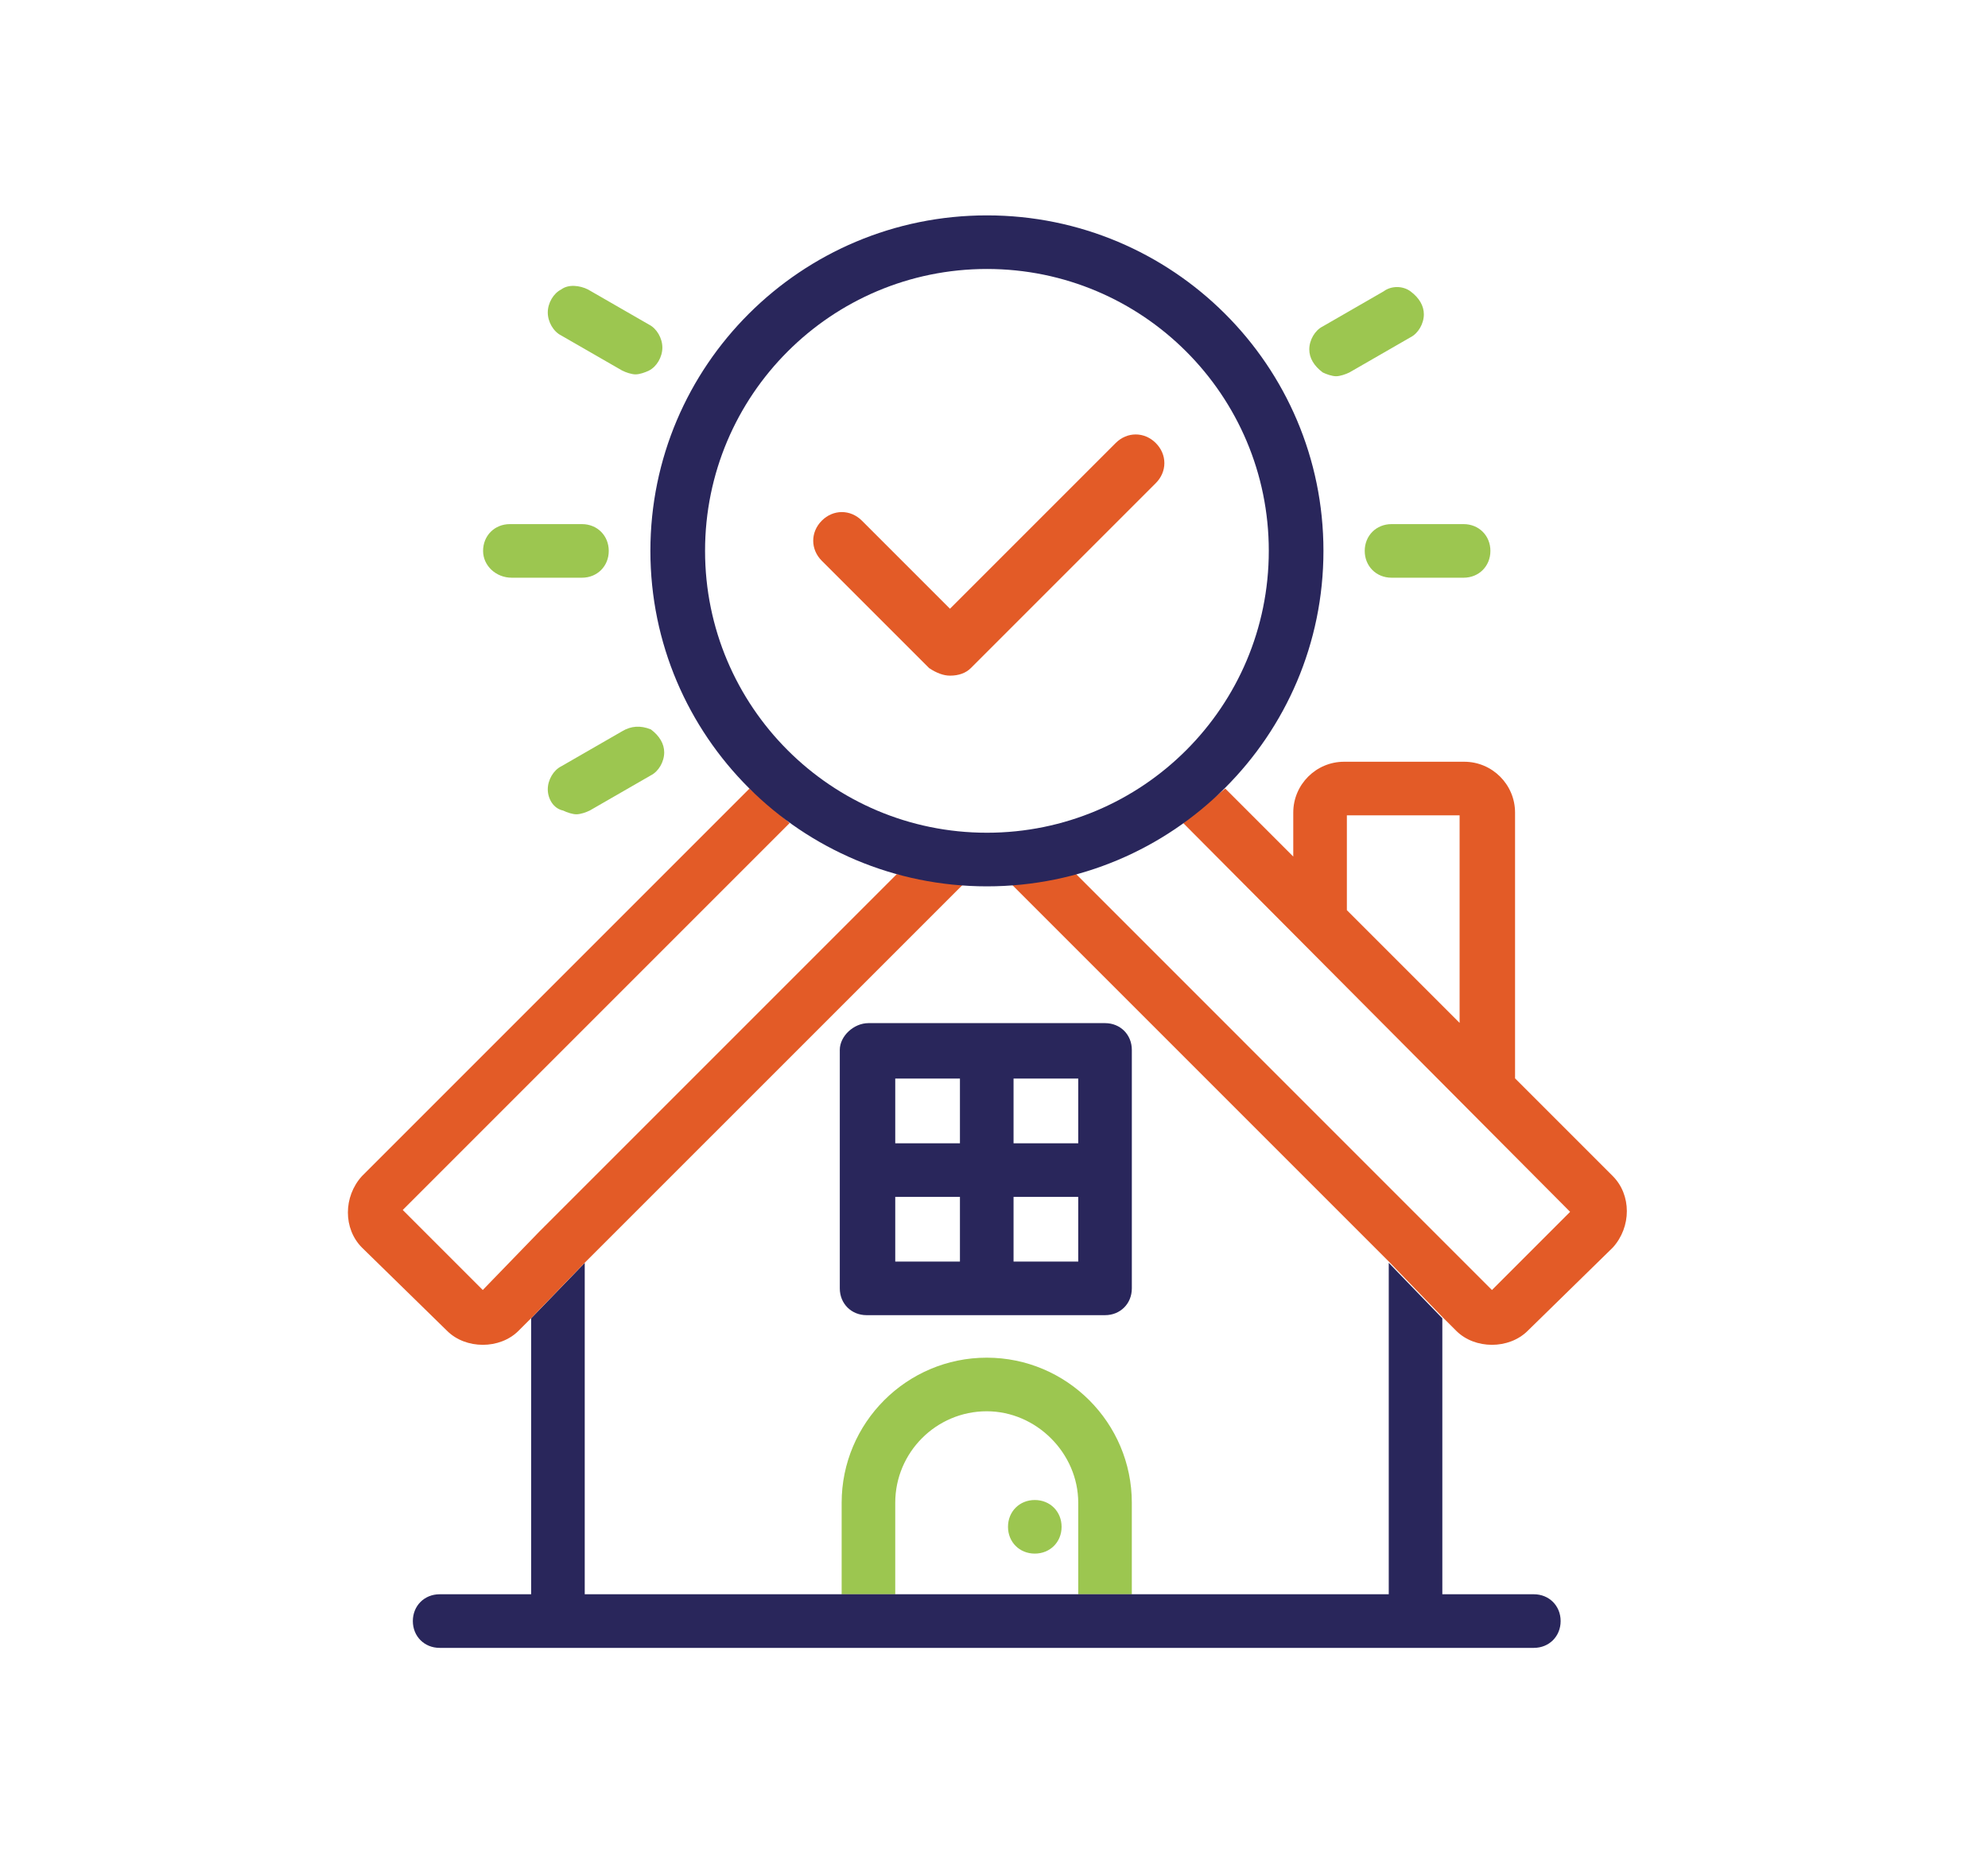
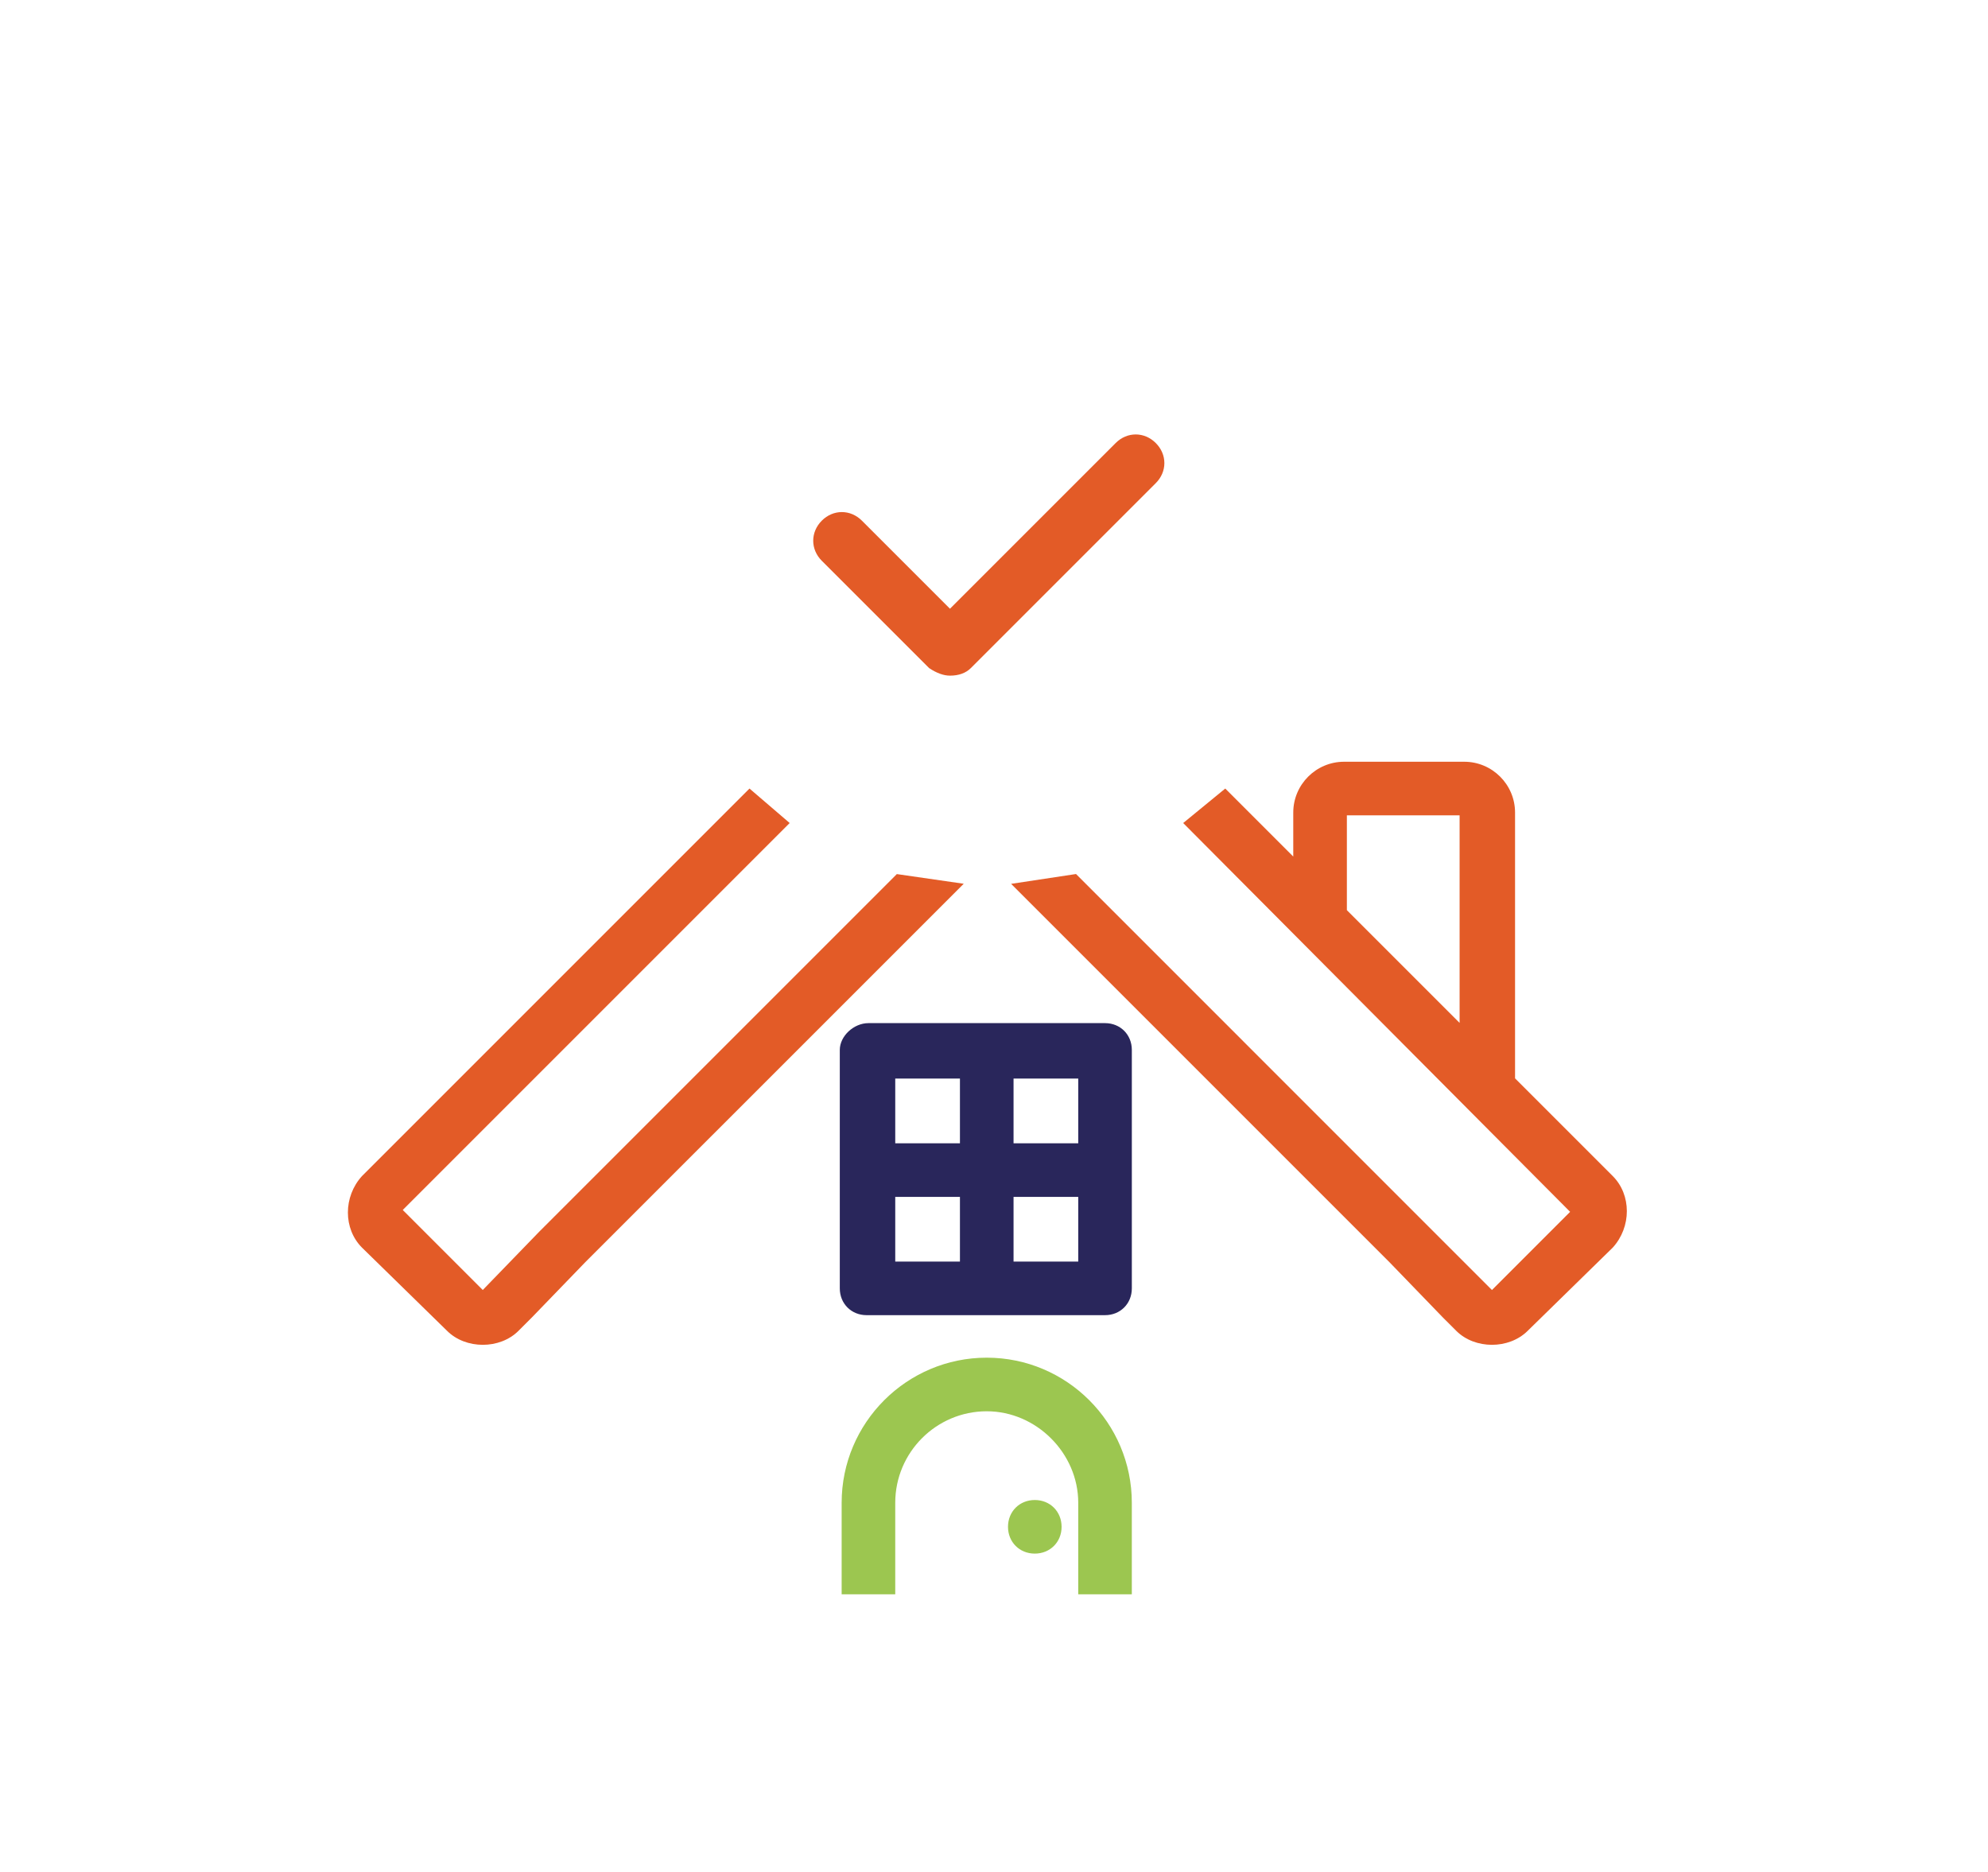
<svg xmlns="http://www.w3.org/2000/svg" width="120" height="113" viewBox="0 0 120 113" fill="none">
  <path d="M62.462 90.539C61.54 90.539 60.845 91.234 60.845 92.157C60.845 93.079 61.54 93.774 62.462 93.774C63.385 93.774 64.08 93.079 64.08 92.157C64.08 91.234 63.385 90.539 62.462 90.539ZM65.085 96.229V90.706C65.085 87.712 62.556 85.183 59.562 85.183C56.517 85.183 54.039 87.661 54.039 90.706V96.229H50.804V90.706C50.804 85.877 54.733 81.948 59.562 81.948C64.391 81.948 68.319 85.877 68.319 90.706V96.229H65.085Z" fill="#9CC650" />
-   <path d="M35.296 76.225V96.228H83.828V76.225L87.062 79.572V96.228H92.585C93.508 96.228 94.203 96.923 94.203 97.846C94.203 98.769 93.508 99.464 92.585 99.464H26.538C25.616 99.464 24.92 98.769 24.92 97.846C24.92 96.923 25.616 96.228 26.538 96.228H32.061V79.572L35.296 76.225Z" fill="#29265B" />
  <path d="M68.32 77.764C68.32 78.687 67.625 79.382 66.703 79.382H52.31C51.388 79.382 50.692 78.687 50.692 77.764V63.372C50.692 62.54 51.532 61.755 52.422 61.755H66.703C67.625 61.755 68.32 62.45 68.32 63.372V77.764ZM61.18 72.242V76.146H65.085V72.242H61.18ZM61.18 65.101V69.007H65.085V65.101H61.18ZM54.039 72.242V76.146H57.944V72.242H54.039ZM54.039 65.101V69.007H57.944V65.101H54.039Z" fill="#29265B" />
  <path d="M88.105 61.741V49.213H81.3V54.937L88.105 61.741ZM73.959 47.596L78.064 51.701V49.046C78.064 47.355 79.44 45.978 81.132 45.978H88.384C90.076 45.978 91.452 47.355 91.452 49.046V65.089L97.349 70.986C98.483 72.12 98.484 74.056 97.351 75.302L92.217 80.325C91.085 81.455 89.027 81.454 87.899 80.324L87.101 79.527L83.866 76.18L61.033 53.348L64.951 52.755L90.058 77.864L94.776 73.145L71.42 49.677L73.959 47.596ZM58.173 53.342L35.334 76.179L32.099 79.526L31.301 80.324C30.172 81.456 28.112 81.454 26.983 80.324L21.851 75.305C20.717 74.169 20.716 72.233 21.849 70.988L45.241 47.596L47.667 49.677L24.311 73.033L29.141 77.863L32.56 74.333L54.135 52.759L58.173 53.342Z" fill="#E35B27" />
  <path d="M56.085 40.326C56.537 40.628 56.96 40.781 57.342 40.781C57.876 40.781 58.302 40.626 58.608 40.319L69.765 29.162C70.1 28.828 70.284 28.398 70.284 27.952C70.284 27.505 70.1 27.075 69.765 26.741C69.074 26.05 68.035 26.05 67.344 26.741L57.342 36.742L52.027 31.427C51.335 30.735 50.294 30.736 49.605 31.427C48.915 32.117 48.915 33.158 49.605 33.848L56.085 40.326Z" fill="#E35B27" />
-   <path d="M33.065 18.86C33.065 18.291 33.406 17.706 33.877 17.471C34.317 17.14 35.005 17.23 35.489 17.471L39.174 19.592C39.641 19.826 39.982 20.411 39.982 20.98C39.982 21.549 39.641 22.133 39.171 22.368C38.95 22.478 38.603 22.597 38.364 22.597C38.126 22.597 37.779 22.479 37.558 22.368L33.873 20.247C33.406 20.014 33.065 19.43 33.065 18.86ZM33.877 46.255C33.406 46.49 33.065 47.075 33.065 47.644C33.065 48.186 33.384 48.798 33.994 48.925C34.215 49.034 34.556 49.15 34.794 49.15C35.034 49.15 35.38 49.032 35.604 48.92L39.282 46.802C39.753 46.567 40.093 45.982 40.093 45.413C40.093 44.902 39.816 44.423 39.291 44.029L39.278 44.022C38.657 43.776 38.096 43.813 37.555 44.137L33.877 46.255ZM82.378 33.252C82.378 34.174 83.073 34.87 83.996 34.87H88.346C89.269 34.87 89.964 34.174 89.964 33.252C89.964 32.33 89.269 31.635 88.346 31.635H83.996C83.073 31.635 82.378 32.33 82.378 33.252ZM79.843 22.48C80.064 22.59 80.41 22.709 80.649 22.709C80.888 22.709 81.234 22.59 81.457 22.479L85.137 20.36C85.606 20.125 85.947 19.541 85.947 18.971C85.947 18.46 85.671 17.982 85.145 17.588C84.679 17.24 83.978 17.24 83.521 17.584L79.843 19.703C79.372 19.938 79.031 20.522 79.031 21.092C79.031 21.603 79.309 22.081 79.843 22.48ZM30.889 34.87H35.129C36.051 34.87 36.746 34.175 36.746 33.252C36.746 32.33 36.051 31.635 35.129 31.635H30.778C29.855 31.635 29.16 32.33 29.16 33.252C29.16 34.144 29.936 34.87 30.889 34.87Z" fill="#9CC650" />
-   <path d="M59.573 13C48.354 13 39.259 22.066 39.259 33.249C39.259 44.433 48.354 53.499 59.573 53.499C70.791 53.499 79.886 44.433 79.886 33.249C79.886 22.066 70.791 13 59.573 13ZM59.573 50.263C50.176 50.263 42.559 42.646 42.559 33.249C42.559 23.853 50.176 16.235 59.573 16.235C68.969 16.235 76.587 23.853 76.587 33.249C76.587 42.646 68.969 50.263 59.573 50.263Z" fill="#29265B" />
</svg>